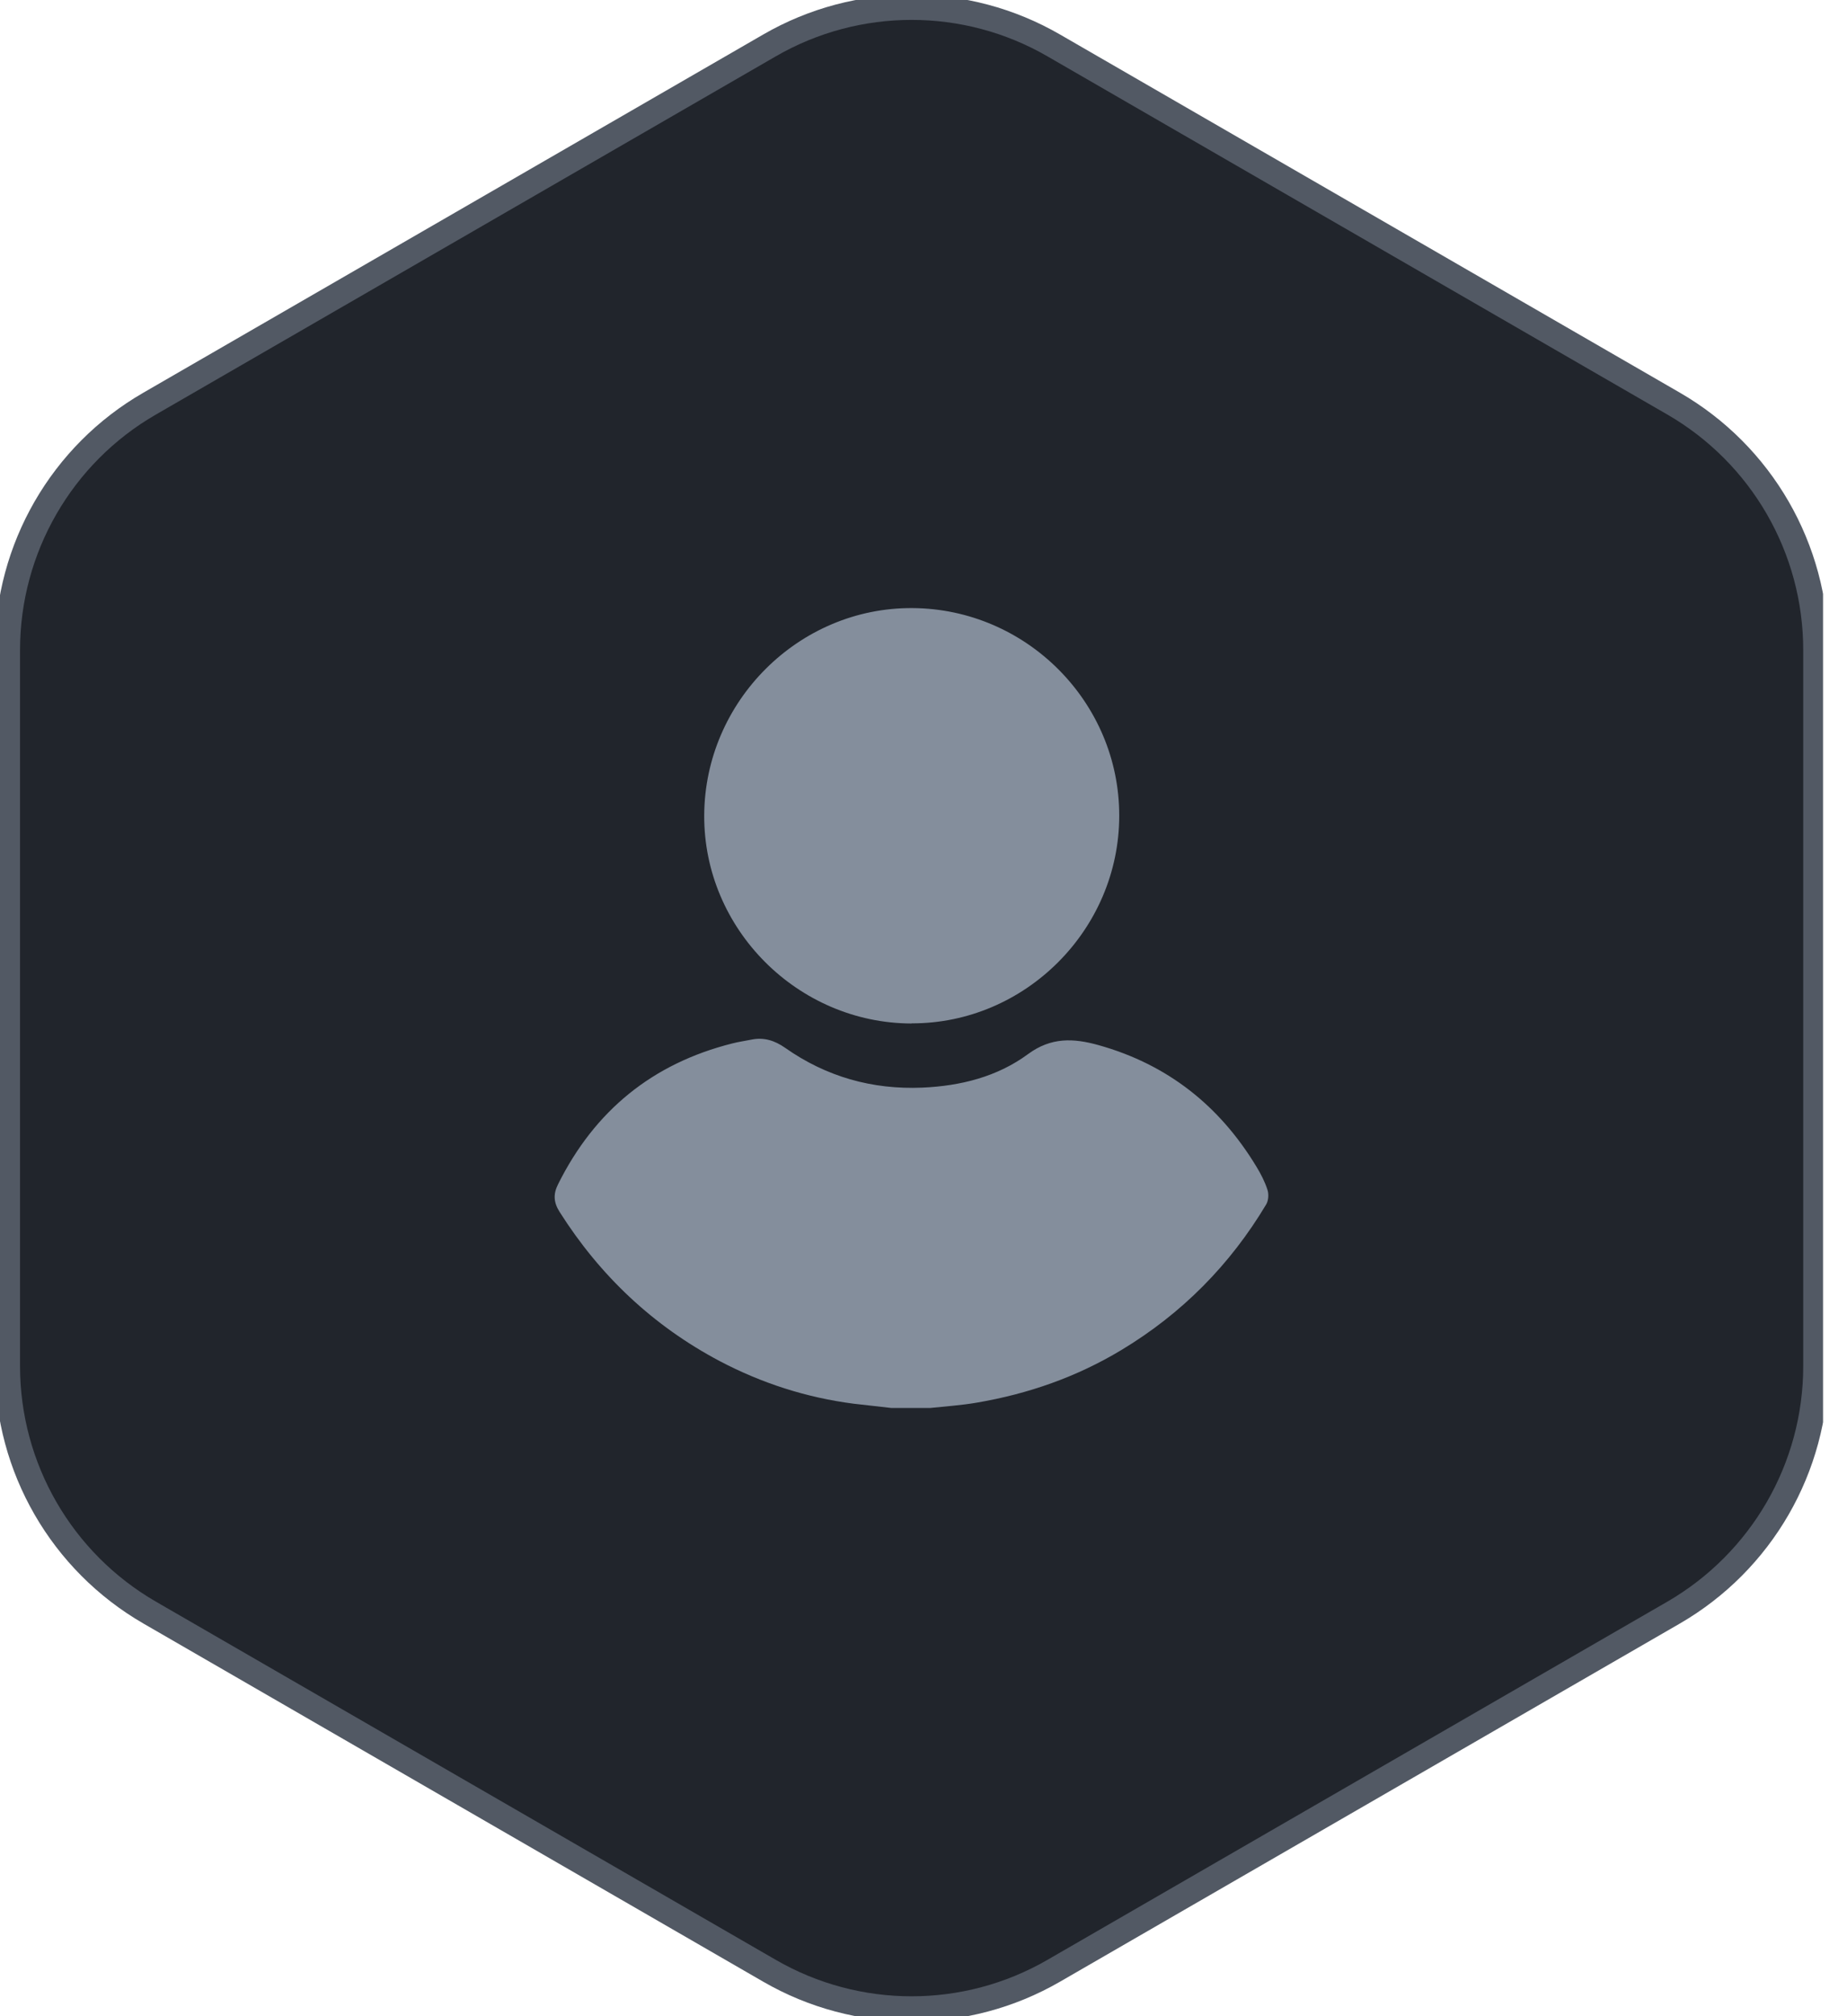
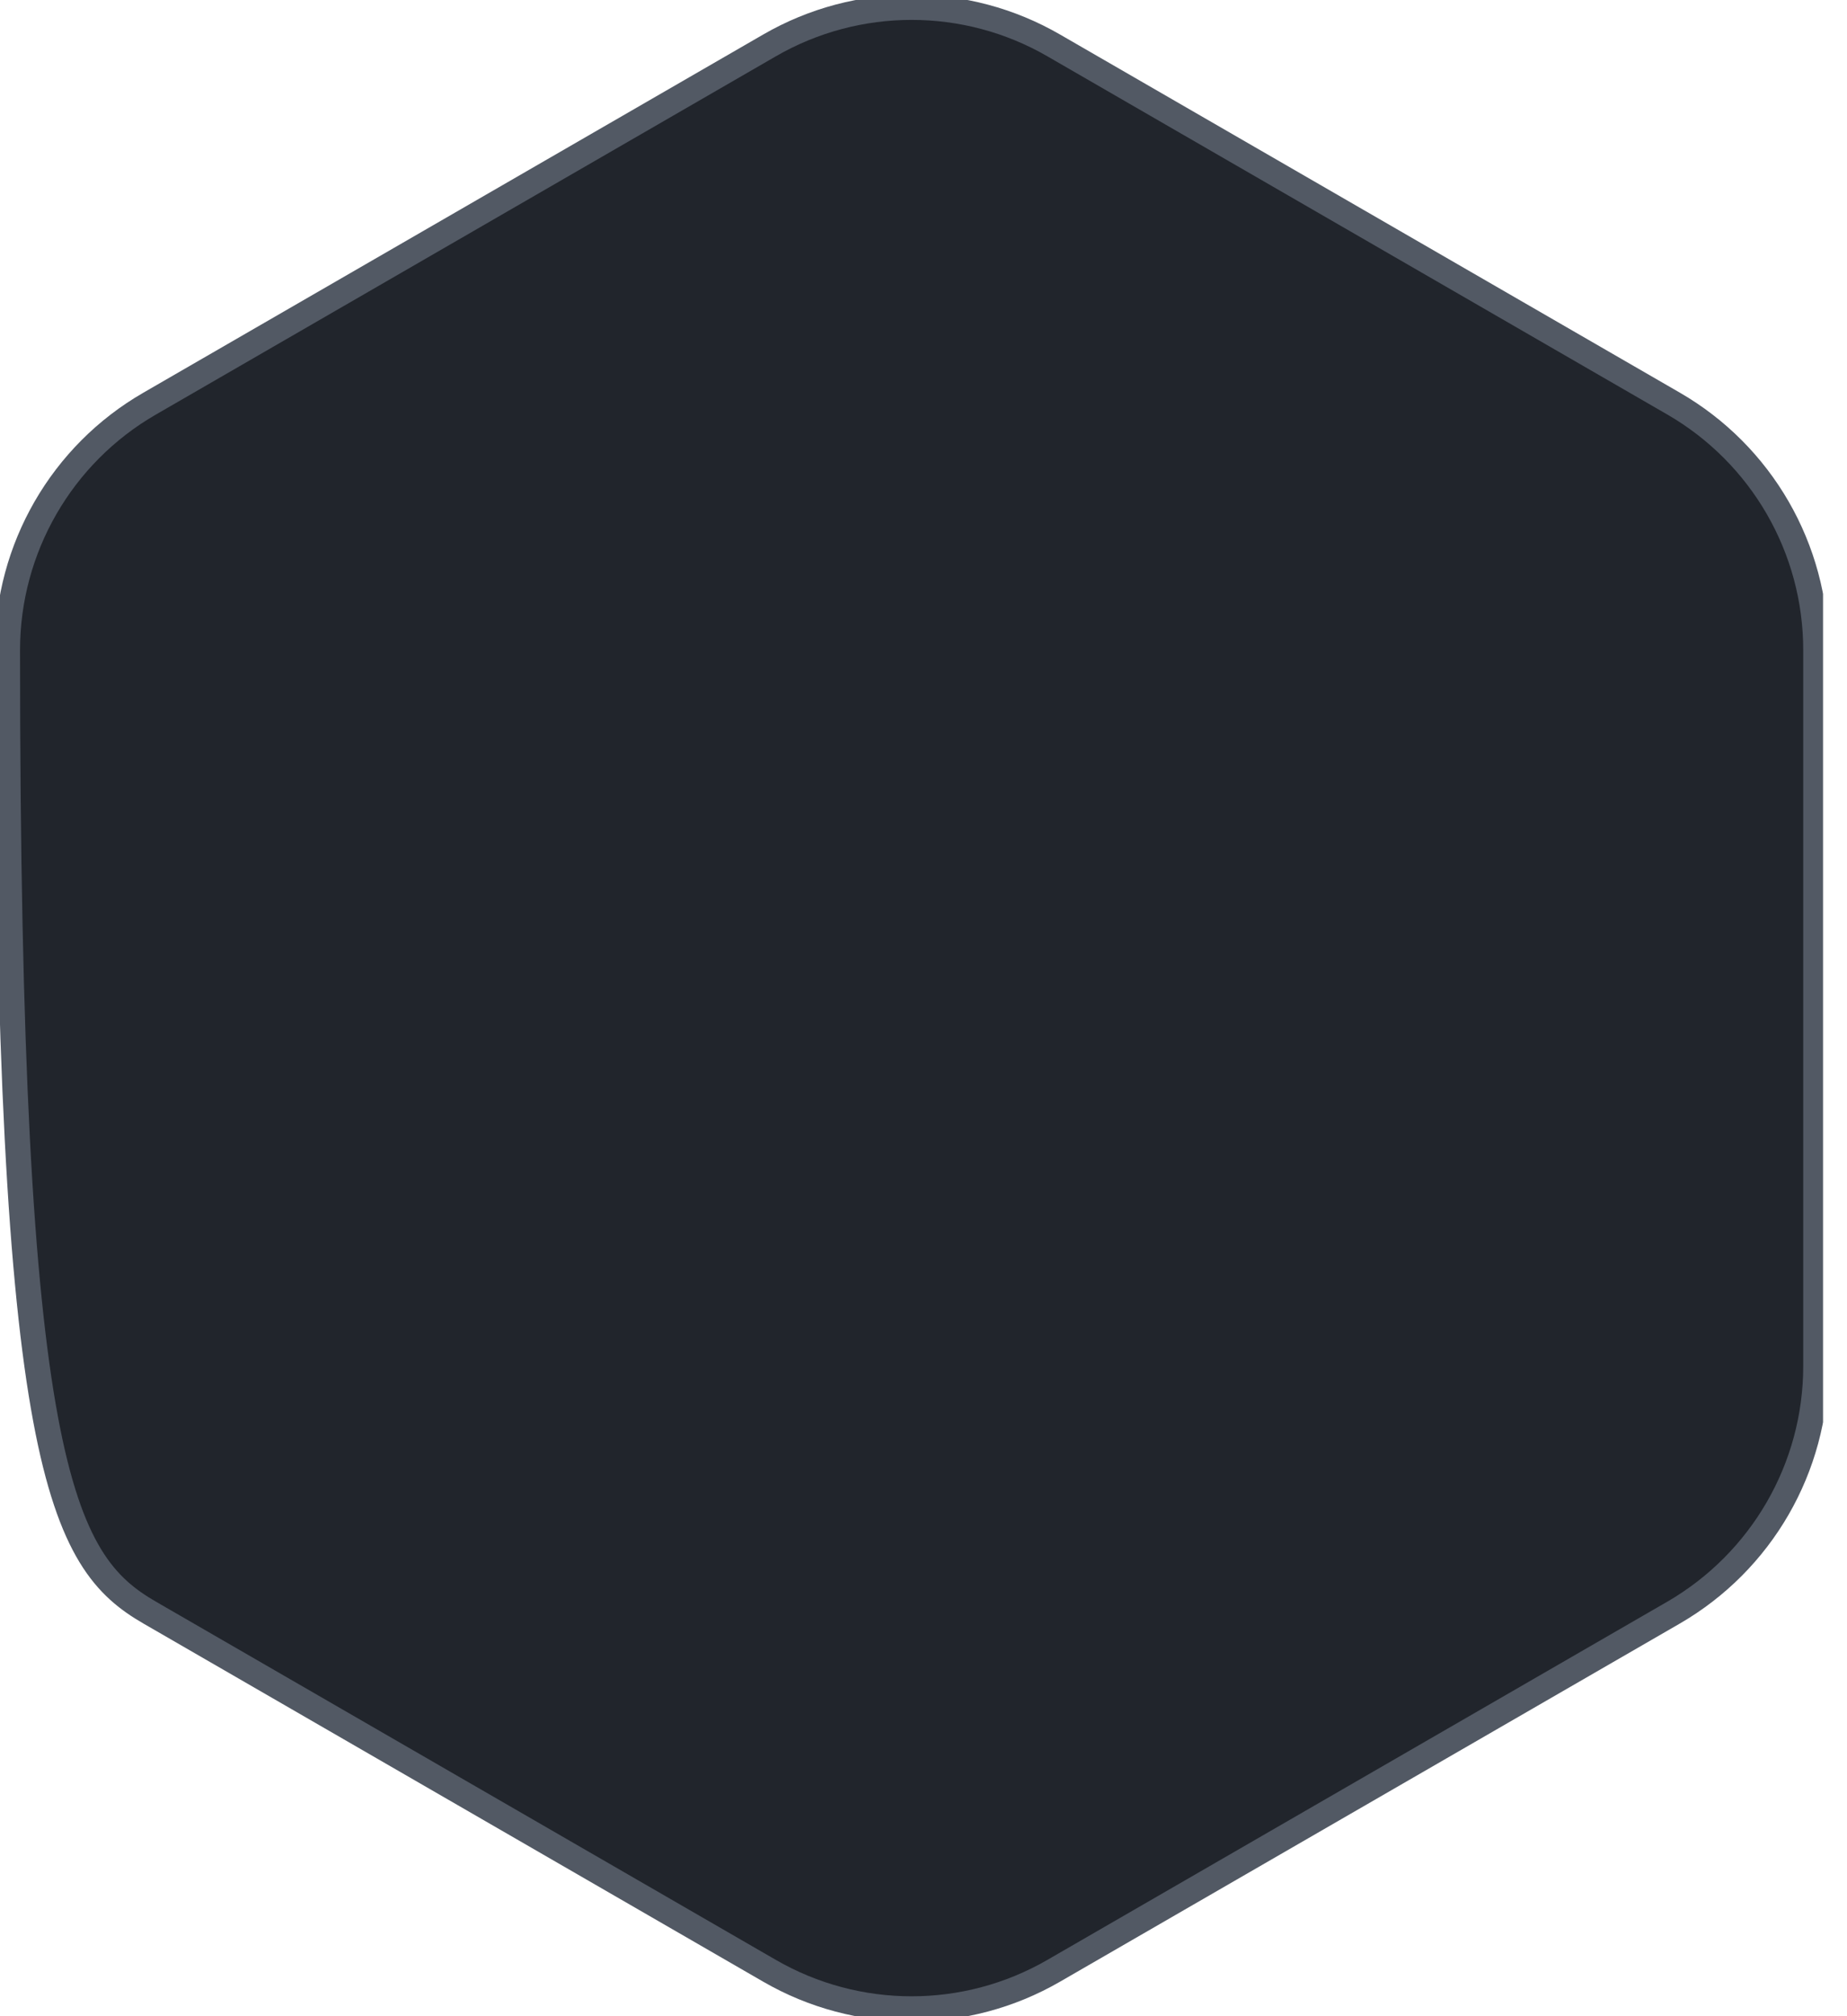
<svg xmlns="http://www.w3.org/2000/svg" width="66" height="72" viewBox="0 0 66 72" fill="none">
  <g clip-path="url(#clip0_518_100)">
-     <path d="M64.886 48.785V23.215C64.886 19.585 62.95 16.23 59.802 14.412L37.657 1.624C34.515 -0.194 30.637 -0.194 27.494 1.624L5.35 14.412C2.202 16.224 0.266 19.585 0.266 23.215V48.785C0.266 52.416 2.202 55.77 5.35 57.588L27.494 70.376C30.637 72.194 34.515 72.194 37.657 70.376L59.802 57.588C62.944 55.77 64.886 52.416 64.886 48.785Z" fill="#21252C" stroke="#525964" stroke-width="0.9" stroke-miterlimit="10" />
-     <path d="M31.854 50.28C31.401 50.227 30.953 50.179 30.5 50.127C28.817 49.909 27.223 49.397 25.722 48.608C23.339 47.349 21.438 45.554 19.996 43.277C19.784 42.941 19.761 42.647 19.943 42.288C21.25 39.663 23.315 37.98 26.163 37.263C26.387 37.204 26.616 37.174 26.846 37.127C27.293 37.033 27.681 37.157 28.052 37.416C29.523 38.451 31.165 38.916 32.96 38.84C34.325 38.781 35.638 38.451 36.732 37.645C37.562 37.033 38.362 37.074 39.251 37.321C41.717 38.01 43.576 39.481 44.894 41.658C45.053 41.917 45.195 42.194 45.289 42.482C45.342 42.635 45.33 42.865 45.248 43.006C43.959 45.166 42.234 46.908 40.075 48.208C38.474 49.173 36.738 49.779 34.896 50.091C34.349 50.185 33.79 50.221 33.237 50.28H31.842H31.854Z" fill="#848E9C" />
-     <path d="M32.573 36.55C28.501 36.539 25.146 33.173 25.164 29.118C25.182 25.04 28.548 21.691 32.602 21.715C36.675 21.738 40 25.075 39.994 29.13C39.994 33.196 36.633 36.556 32.573 36.545V36.55Z" fill="#848E9C" />
+     <path d="M64.886 48.785V23.215C64.886 19.585 62.95 16.23 59.802 14.412L37.657 1.624C34.515 -0.194 30.637 -0.194 27.494 1.624L5.35 14.412C2.202 16.224 0.266 19.585 0.266 23.215C0.266 52.416 2.202 55.77 5.35 57.588L27.494 70.376C30.637 72.194 34.515 72.194 37.657 70.376L59.802 57.588C62.944 55.77 64.886 52.416 64.886 48.785Z" fill="#21252C" stroke="#525964" stroke-width="0.9" stroke-miterlimit="10" />
  </g>
  <defs>
    <clipPath id="clip0_518_100">
      <rect width="65.144" height="72" fill="white" />
    </clipPath>
  </defs>
</svg>